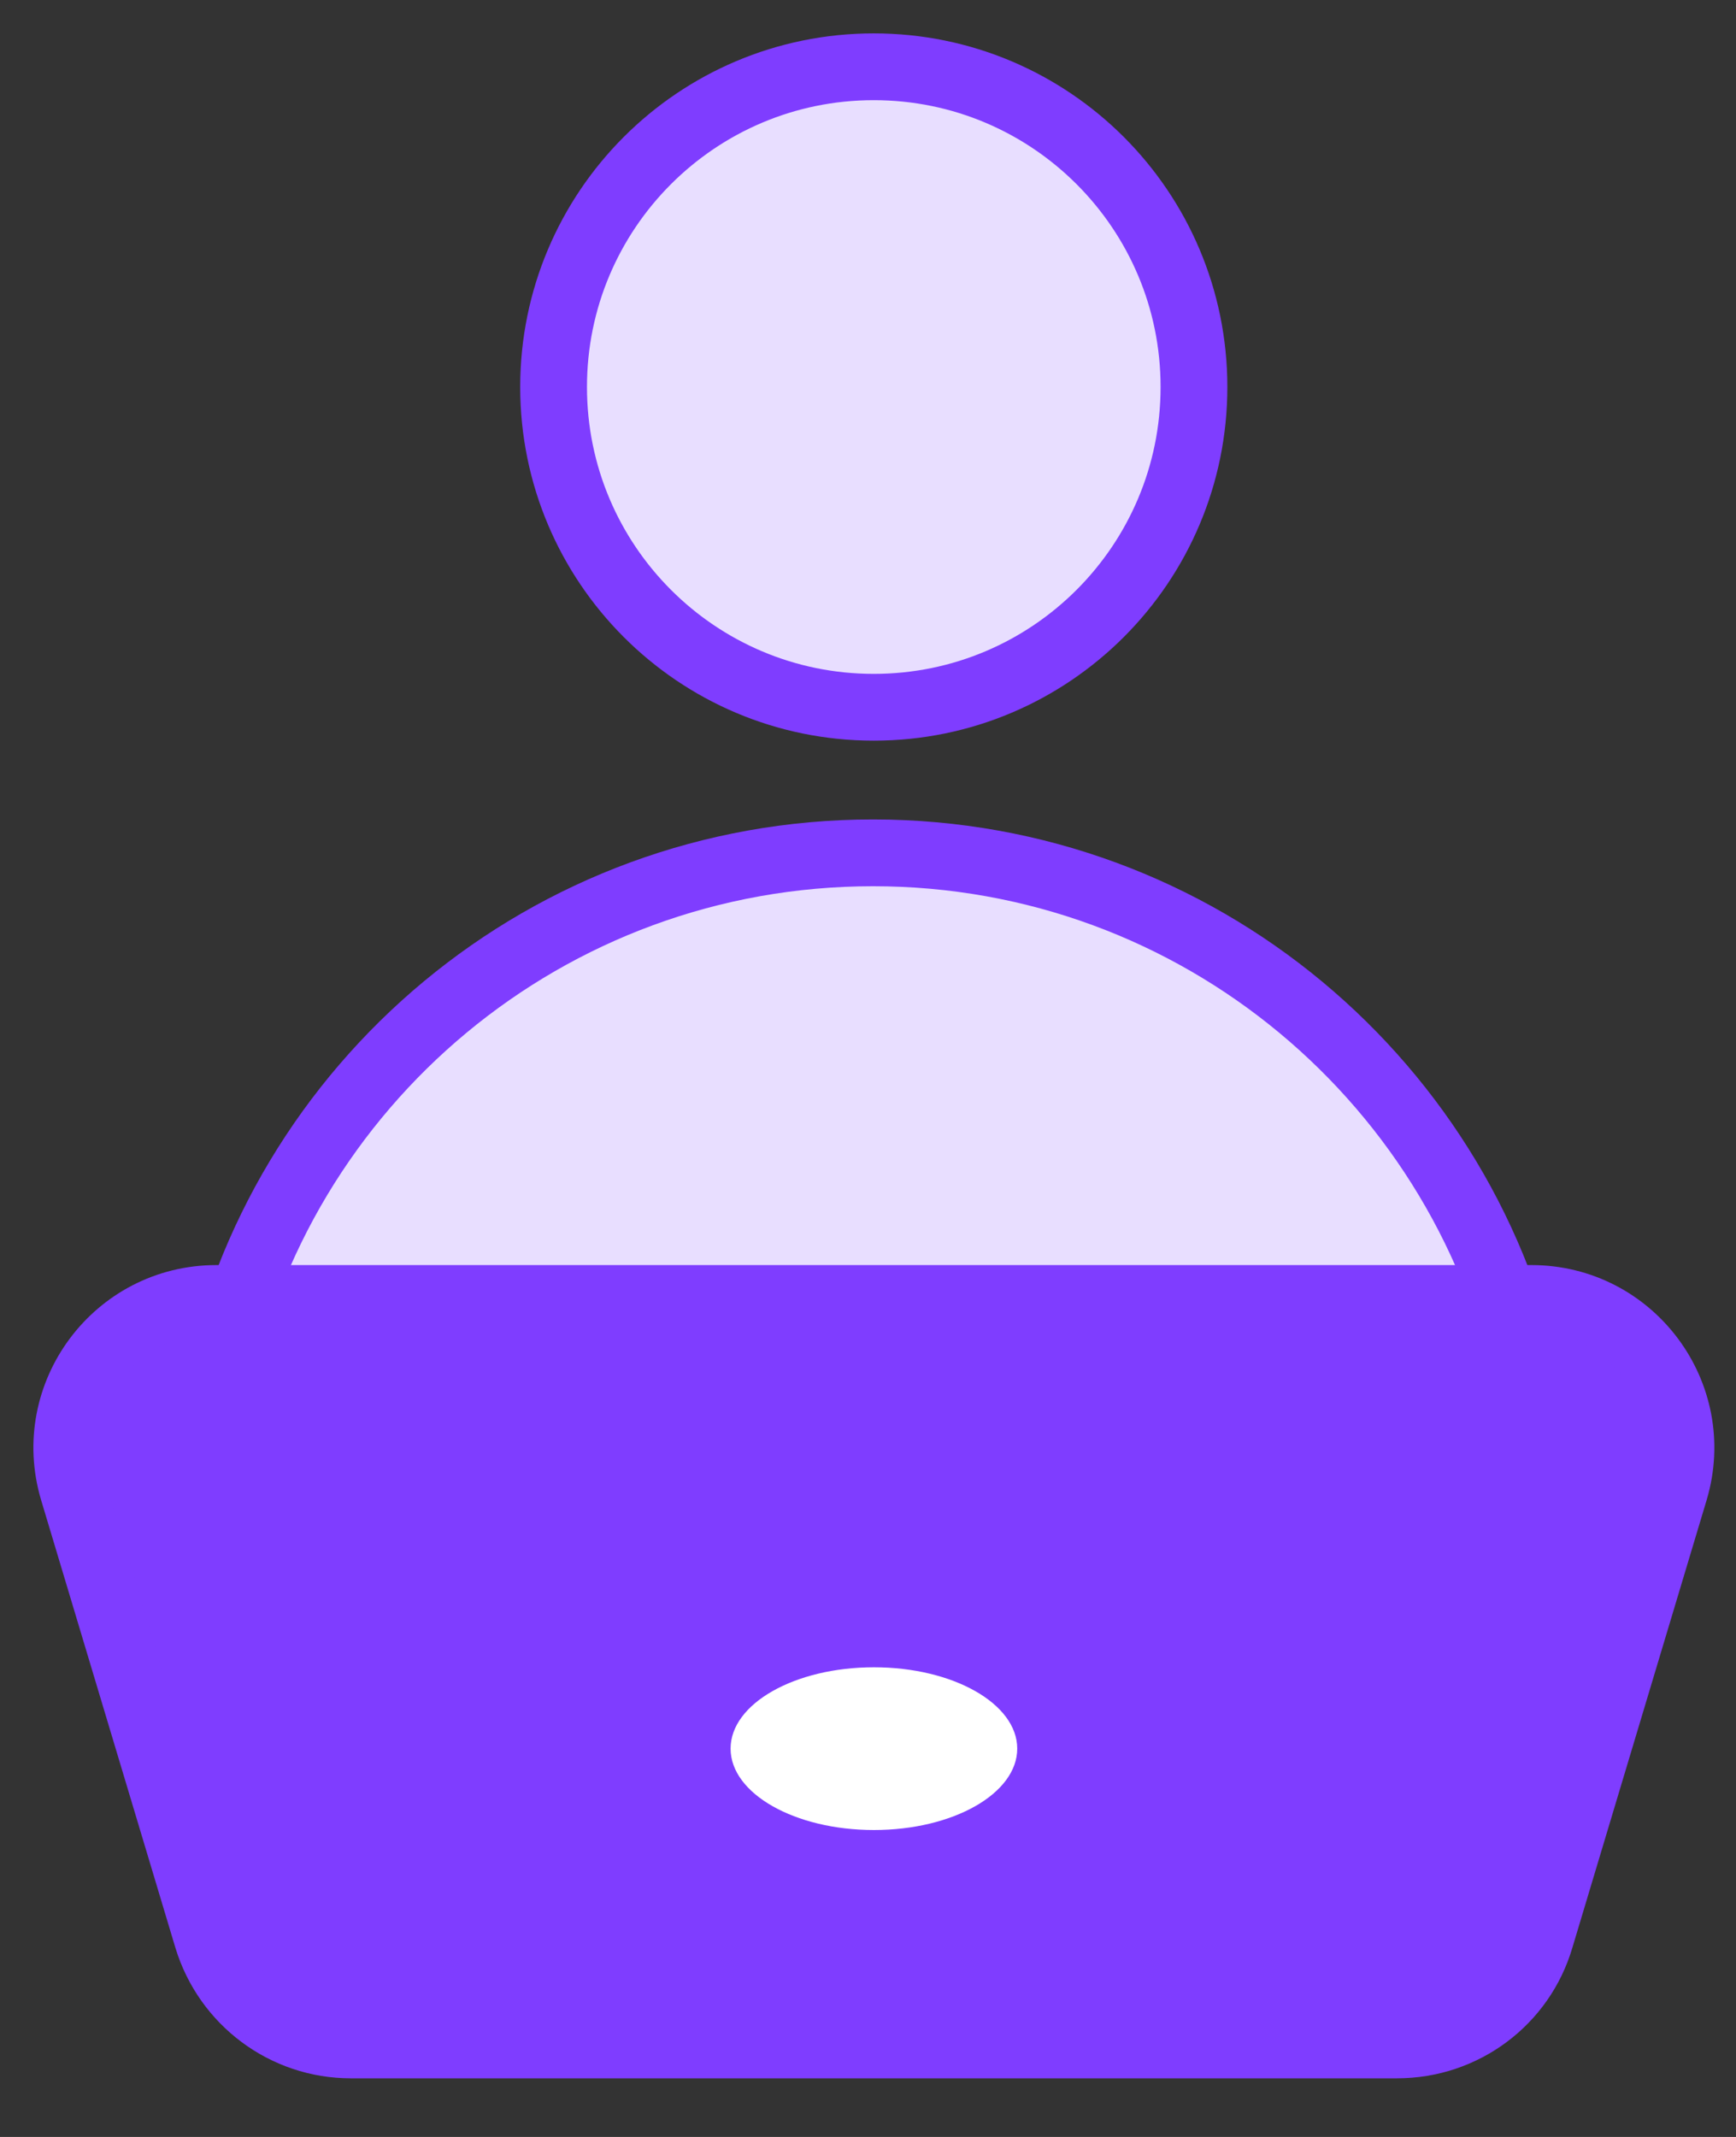
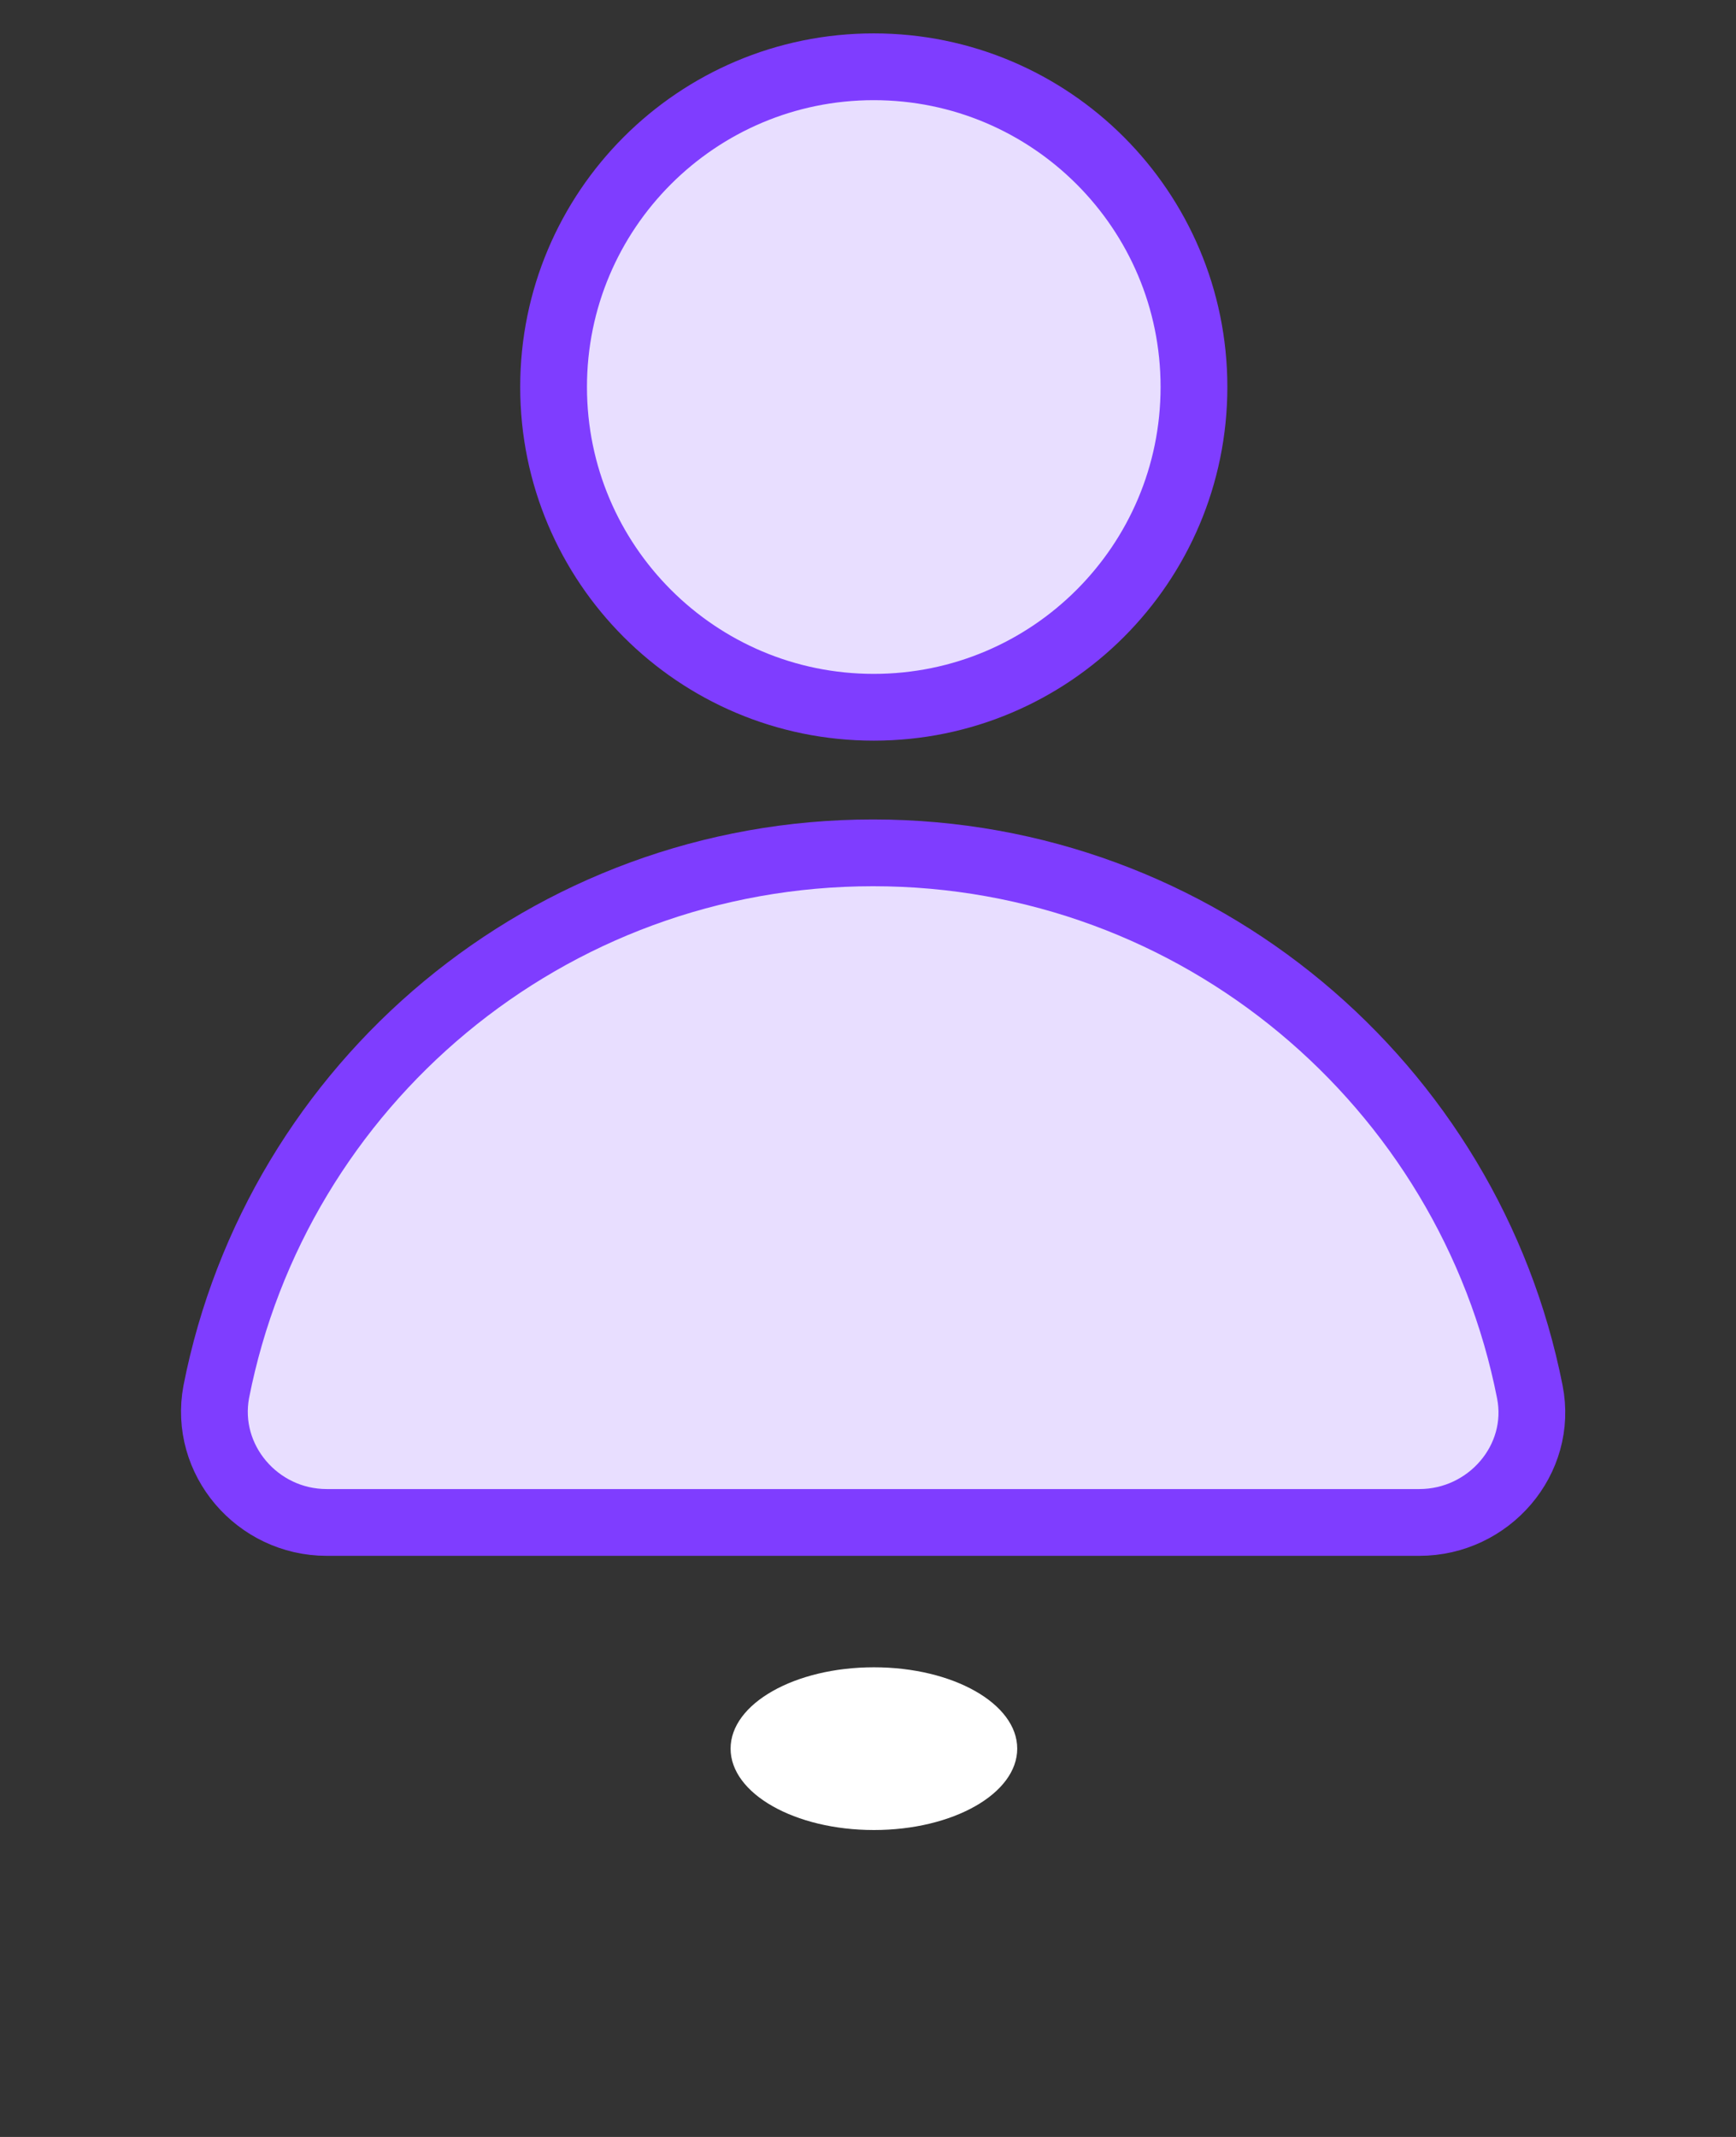
<svg xmlns="http://www.w3.org/2000/svg" width="26" height="32" viewBox="0 0 26 32" fill="none">
  <rect x="0" y="0" width="26" height="32" fill="#333333" stroke="none" />
  <path d="M21.269 22.798H4.893C3.854 22.798 3.049 21.859 3.239 20.842C4.144 16.236 8.202 12.771 13.076 12.771C17.949 12.771 22.007 16.247 22.912 20.842C23.114 21.859 22.298 22.798 21.258 22.798H21.269Z" fill="#E8DEFF" stroke="#7F3DFF" stroke-miterlimit="10" />
  <path d="M13.086 10.591C15.735 10.591 17.882 8.444 17.882 5.795C17.882 3.147 15.735 1 13.086 1C10.438 1 8.291 3.147 8.291 5.795C8.291 8.444 10.438 10.591 13.086 10.591Z" fill="#E8DEFF" stroke="#7F3DFF" stroke-miterlimit="10" />
-   <path d="M20.924 30.622H5.252C4.268 30.622 3.396 29.974 3.106 29.024L1.094 22.317C0.669 20.886 1.742 19.444 3.24 19.444H22.936C24.434 19.444 25.507 20.886 25.082 22.317L23.07 29.024C22.79 29.974 21.919 30.622 20.924 30.622Z" fill="#7F3DFF" stroke="#7F3DFF" stroke-miterlimit="10" />
  <path d="M13.089 27.404C14.274 27.404 15.235 26.858 15.235 26.185C15.235 25.512 14.274 24.967 13.089 24.967C11.903 24.967 10.942 25.512 10.942 26.185C10.942 26.858 11.903 27.404 13.089 27.404Z" fill="white" />
</svg>